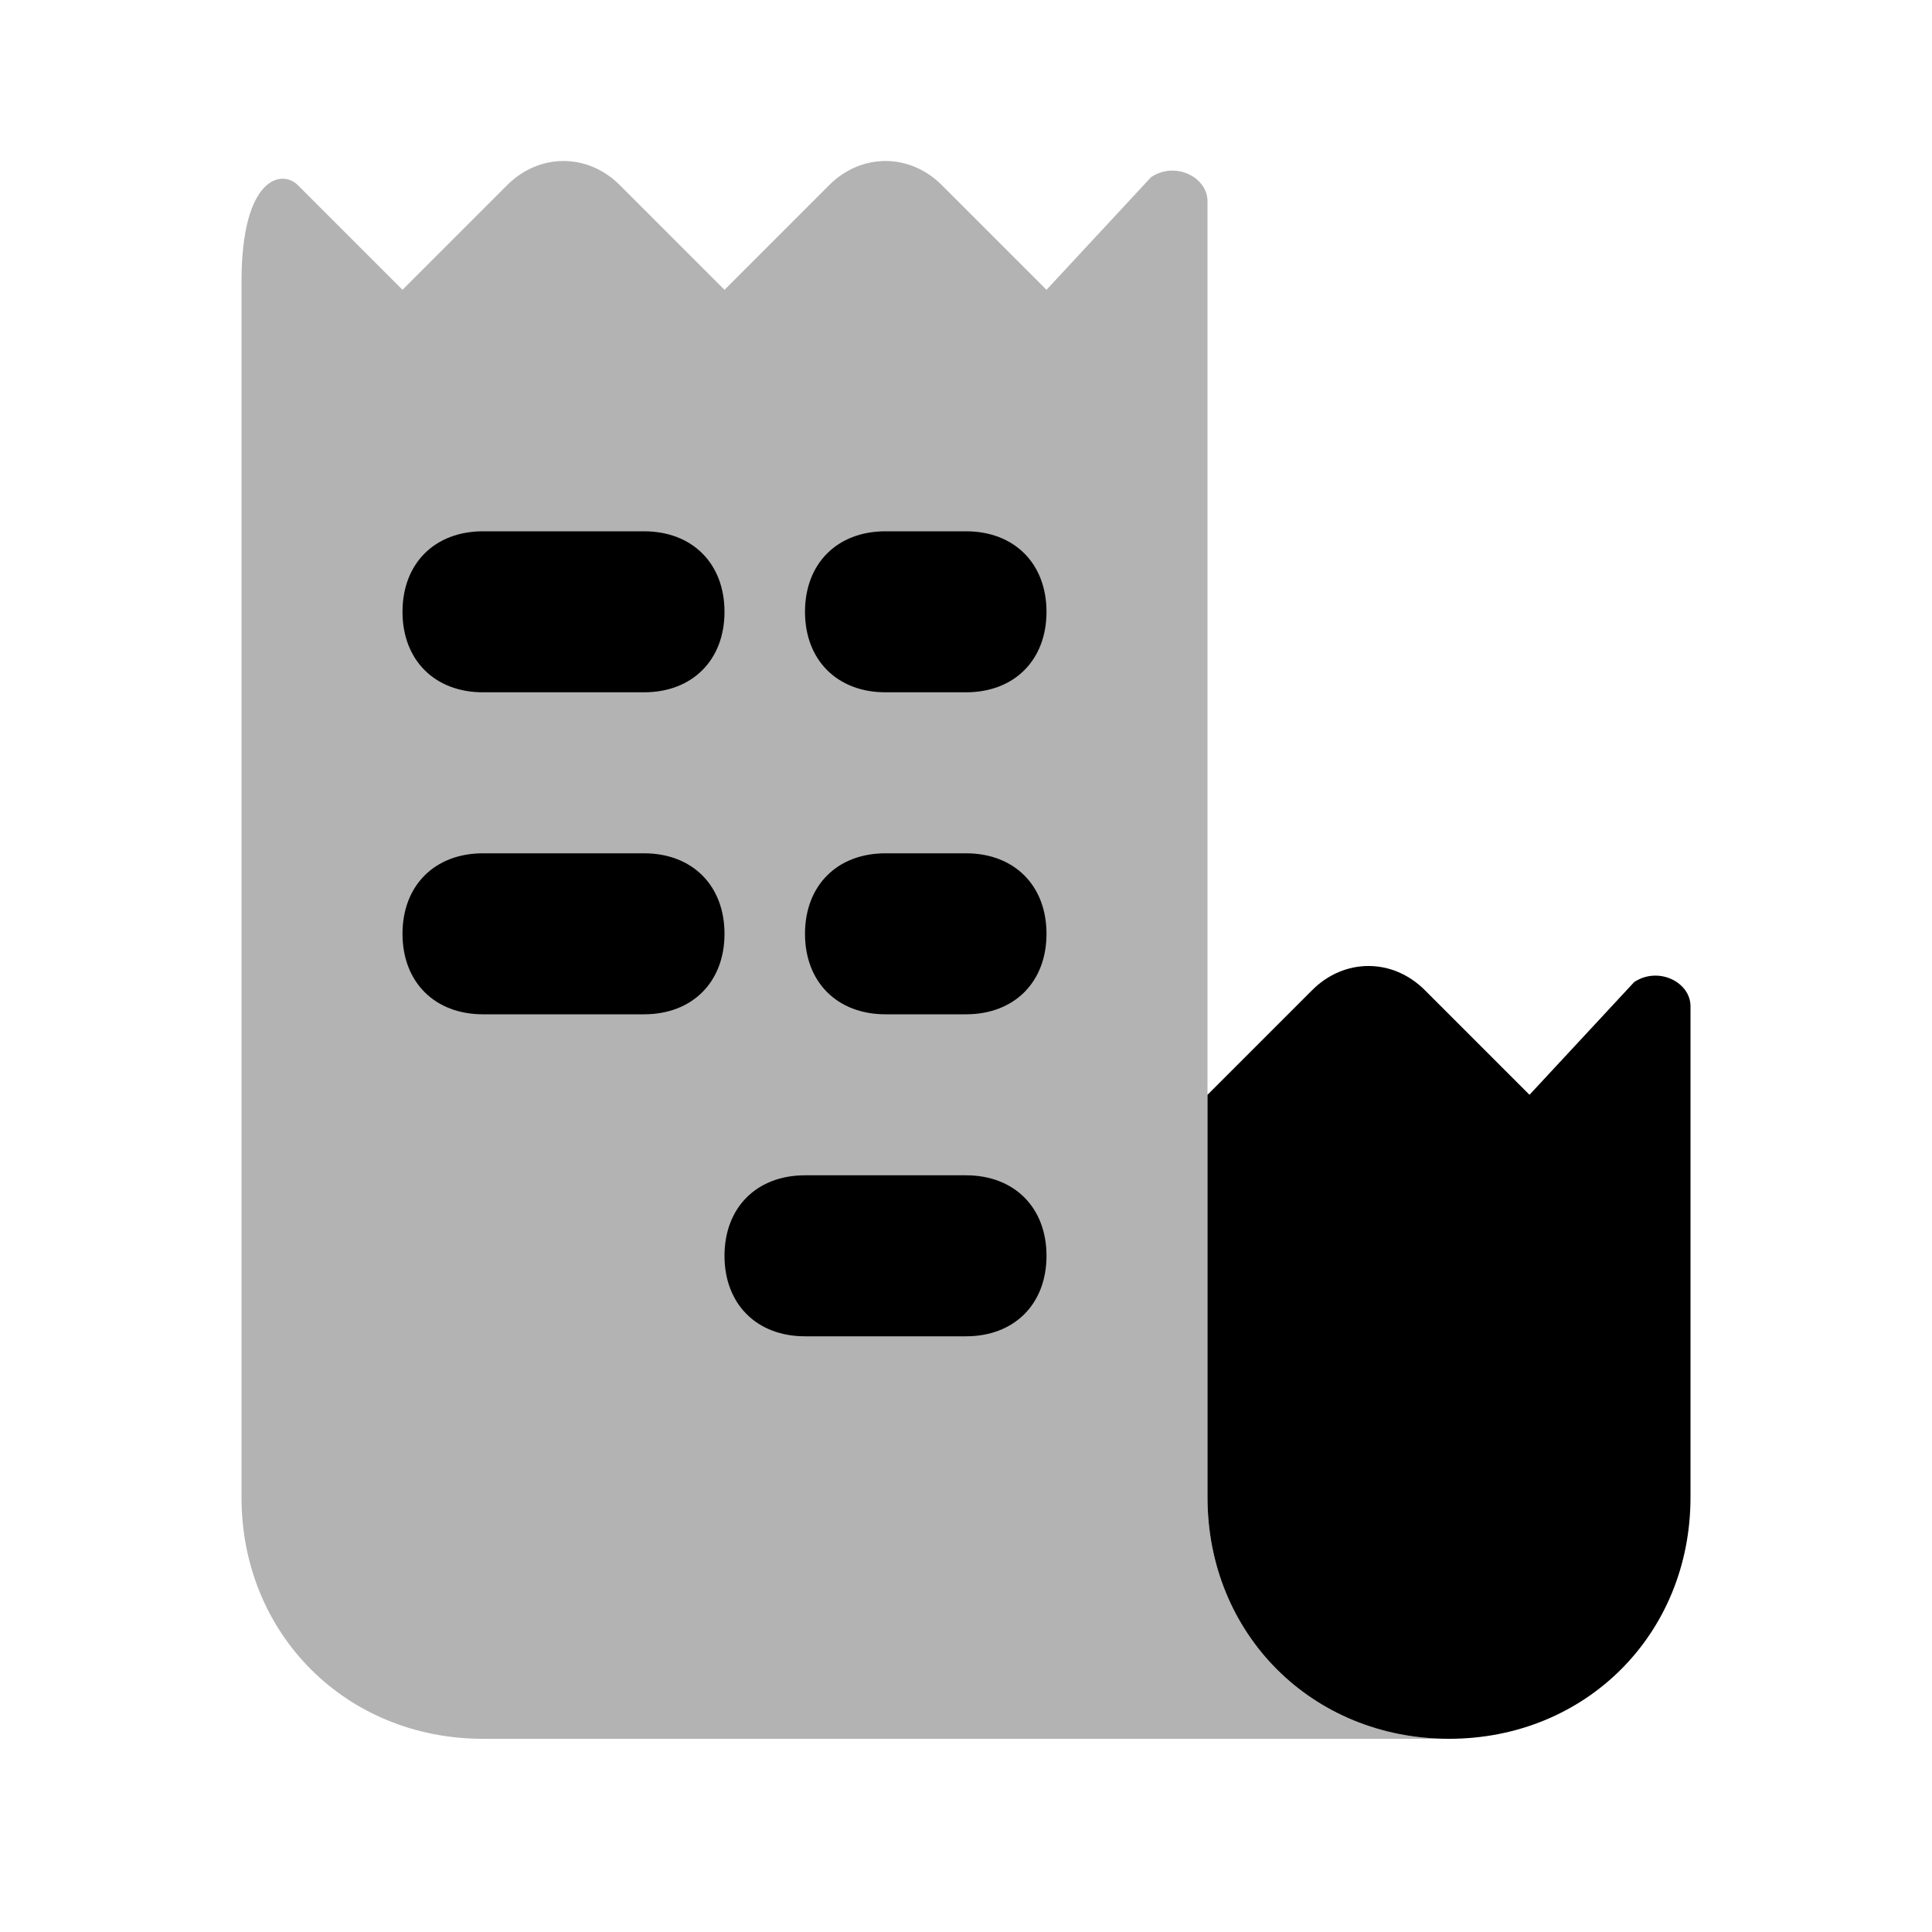
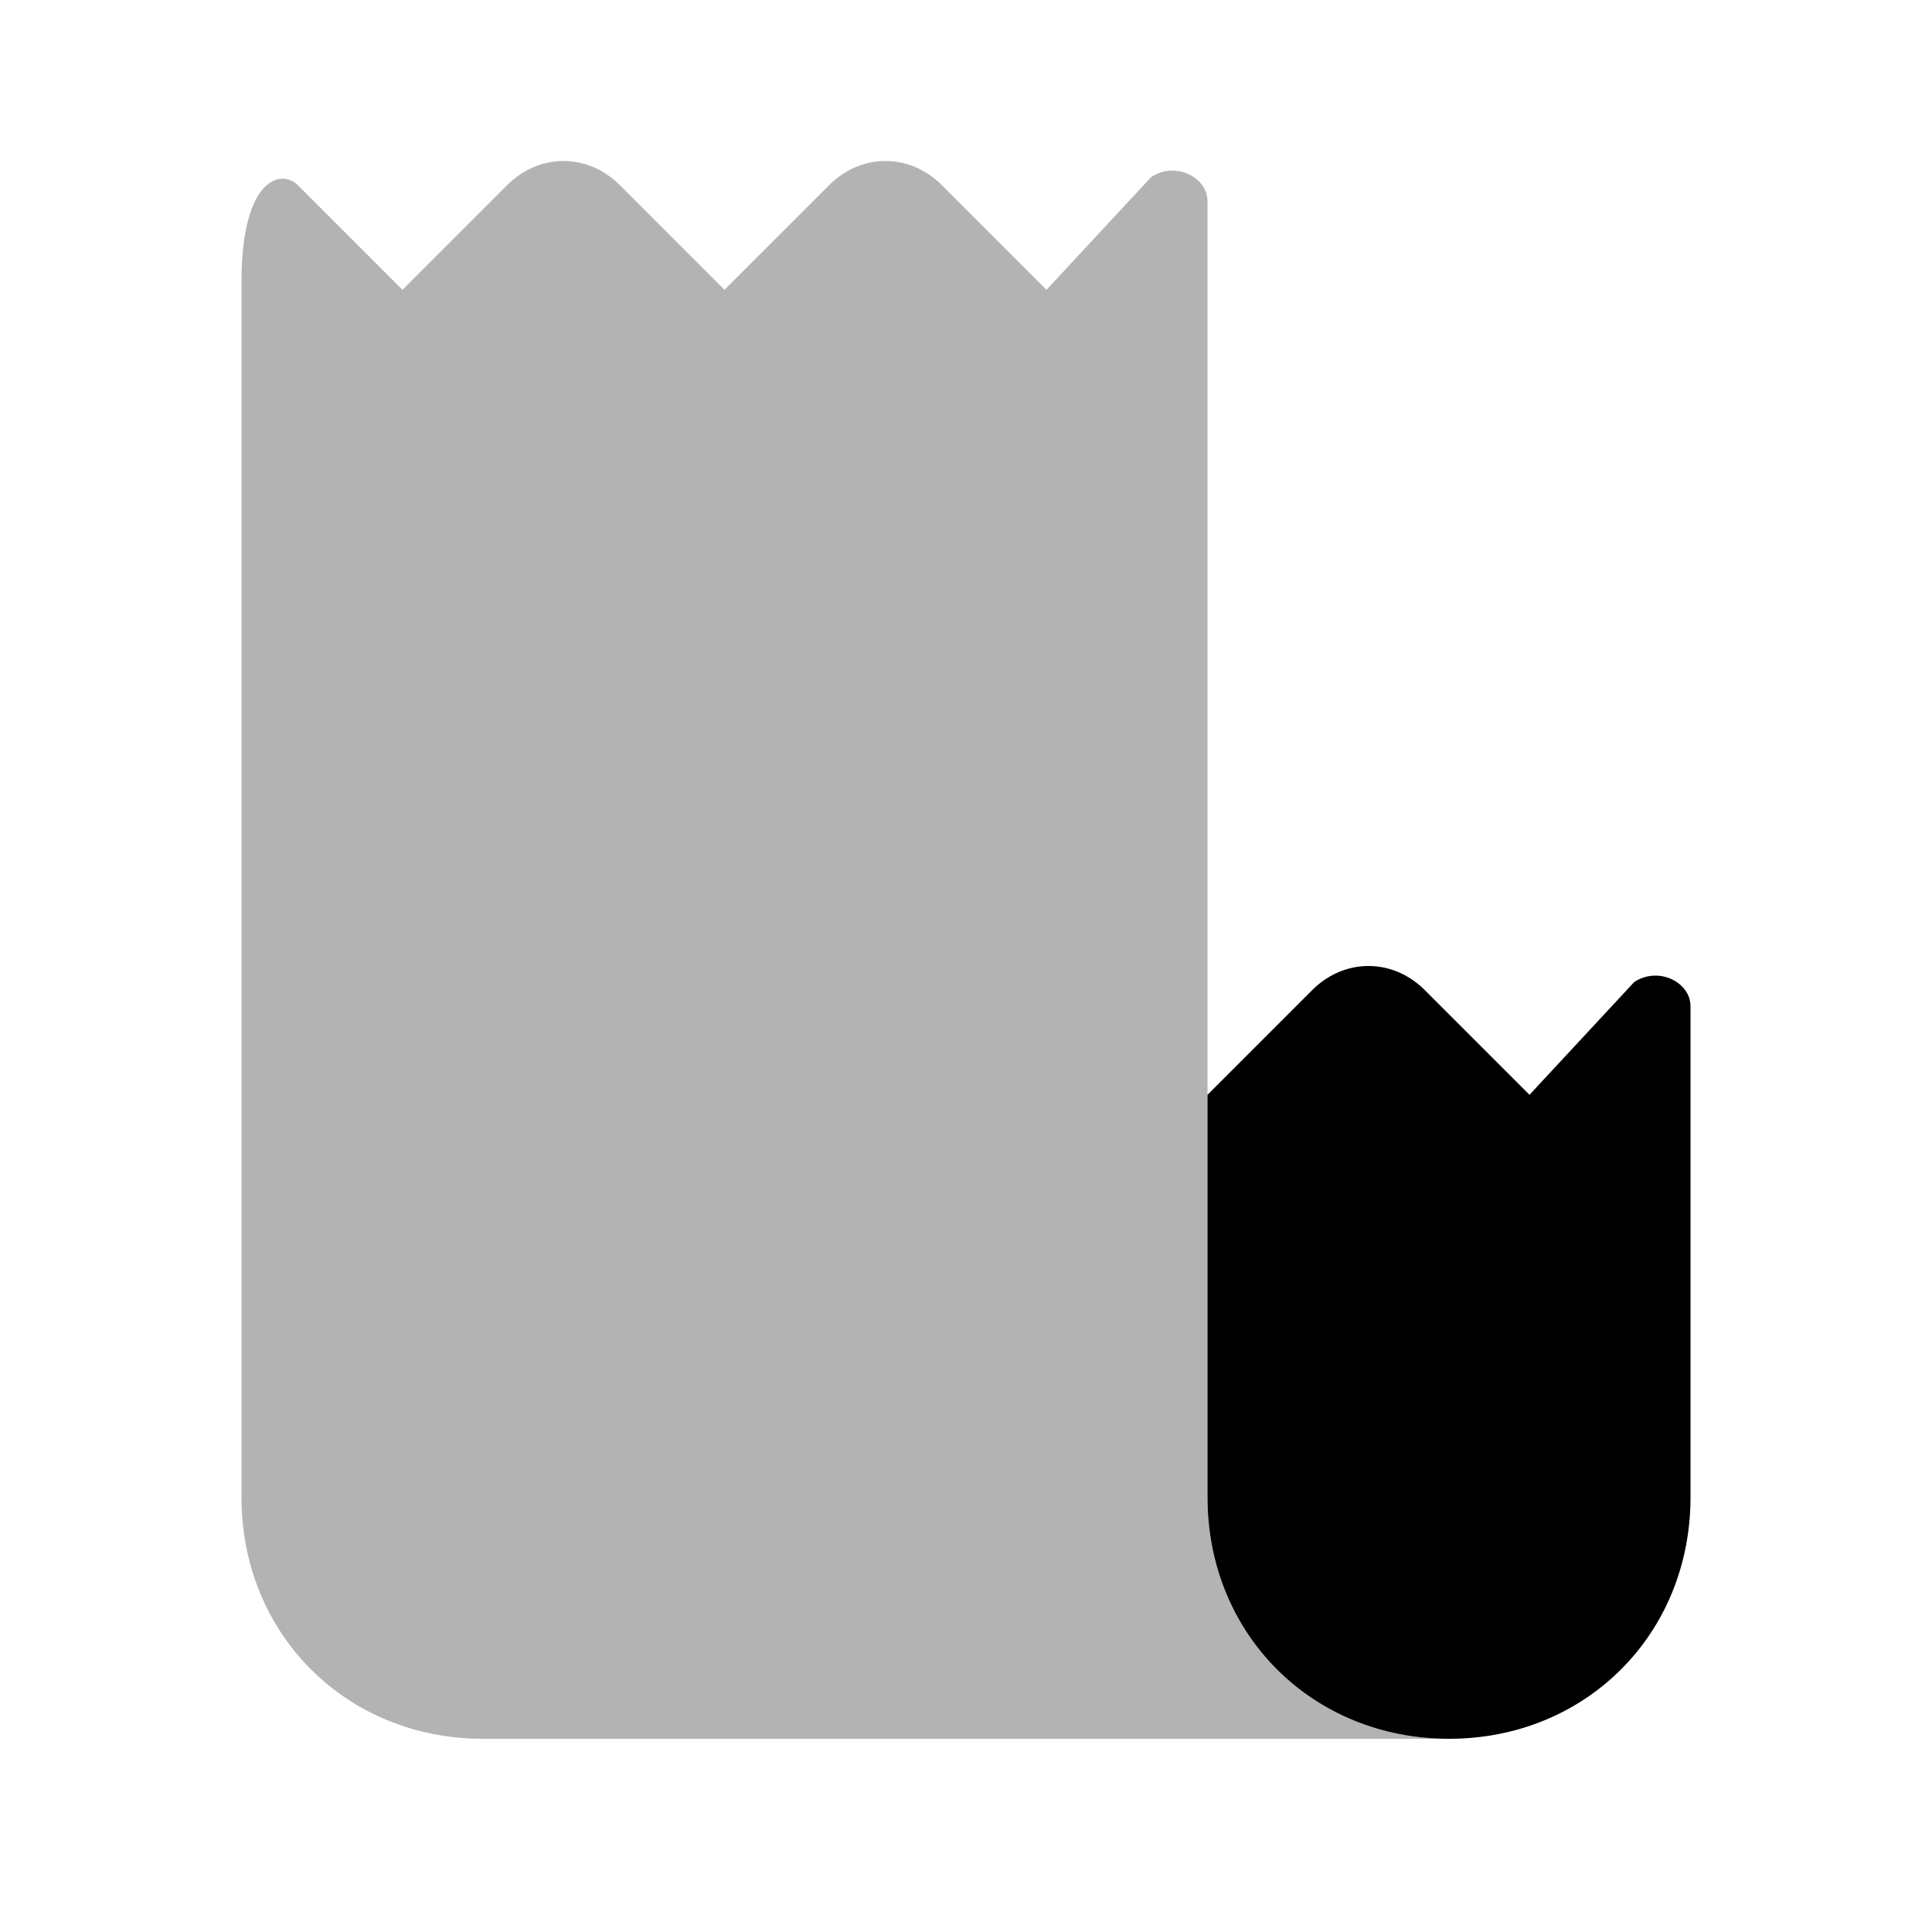
<svg xmlns="http://www.w3.org/2000/svg" width="24" height="24" viewBox="0 0 24 24" fill="none">
  <path opacity="0.3" d="M18 21.6C16.3 21.6 15 20.3 15 18.6V2.5C15 2.2 14.6 2 14.3 2.2L13 3.6L11.7 2.3C11.3 1.9 10.7 1.9 10.3 2.3L9 3.6L7.7 2.3C7.3 1.9 6.7 1.9 6.3 2.3L5 3.6L3.7 2.3C3.5 2.1 3 2.2 3 3.5V18.6C3 20.3 4.3 21.6 6 21.6H18Z" fill="black" />
-   <path d="M12 12.6H11C10.4 12.6 10 12.2 10 11.6C10 11 10.4 10.6 11 10.6H12C12.6 10.6 13 11 13 11.6C13 12.2 12.6 12.6 12 12.6ZM9 11.6C9 11 8.6 10.6 8 10.6H6C5.4 10.6 5 11 5 11.6C5 12.2 5.4 12.6 6 12.6H8C8.6 12.6 9 12.2 9 11.6ZM9 7.6C9 7 8.6 6.6 8 6.6H6C5.4 6.6 5 7 5 7.6C5 8.2 5.4 8.6 6 8.6H8C8.6 8.6 9 8.2 9 7.6ZM13 7.6C13 7 12.6 6.6 12 6.6H11C10.4 6.6 10 7 10 7.6C10 8.2 10.4 8.6 11 8.6H12C12.6 8.6 13 8.2 13 7.6ZM13 15.6C13 15 12.6 14.6 12 14.6H10C9.4 14.6 9 15 9 15.6C9 16.2 9.4 16.6 10 16.6H12C12.6 16.6 13 16.2 13 15.6Z" fill="black" />
  <path d="M15 18.6C15 20.3 16.3 21.6 18 21.6C19.7 21.6 21 20.3 21 18.6V12.5C21 12.2 20.6 12 20.3 12.2L19 13.6L17.7 12.3C17.3 11.9 16.7 11.9 16.3 12.3L15 13.6V18.6Z" fill="black" />
</svg>